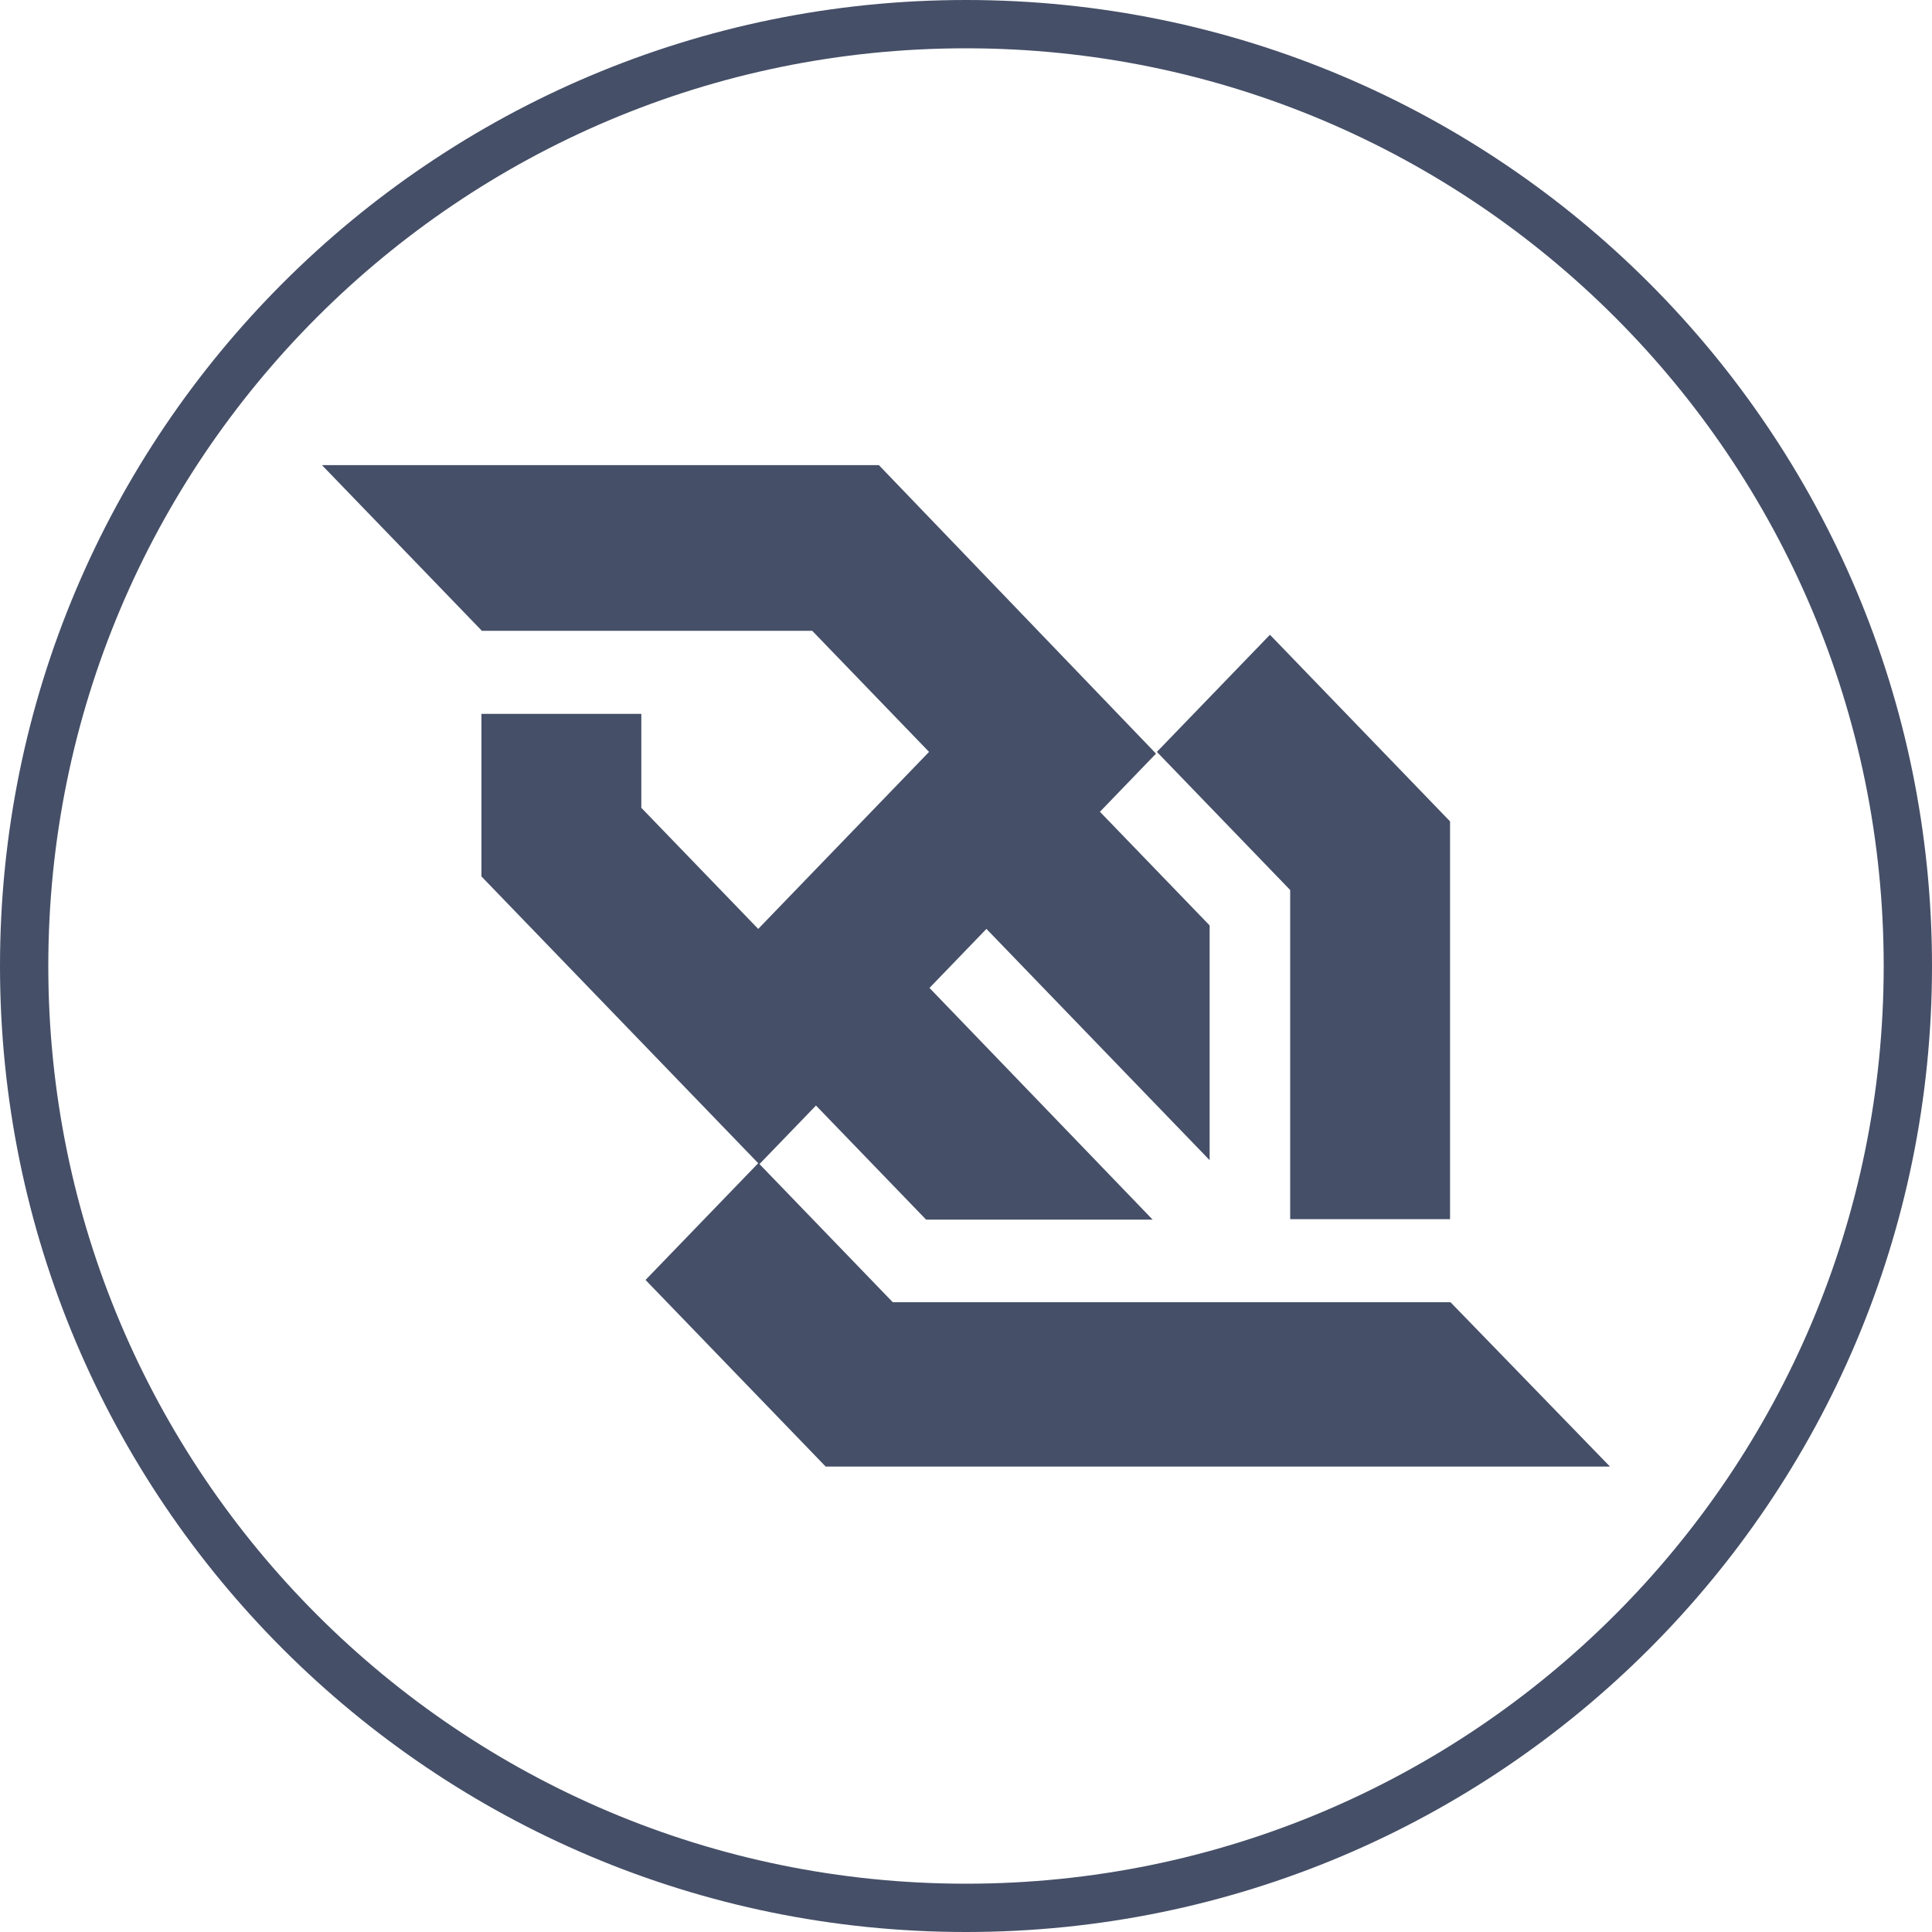
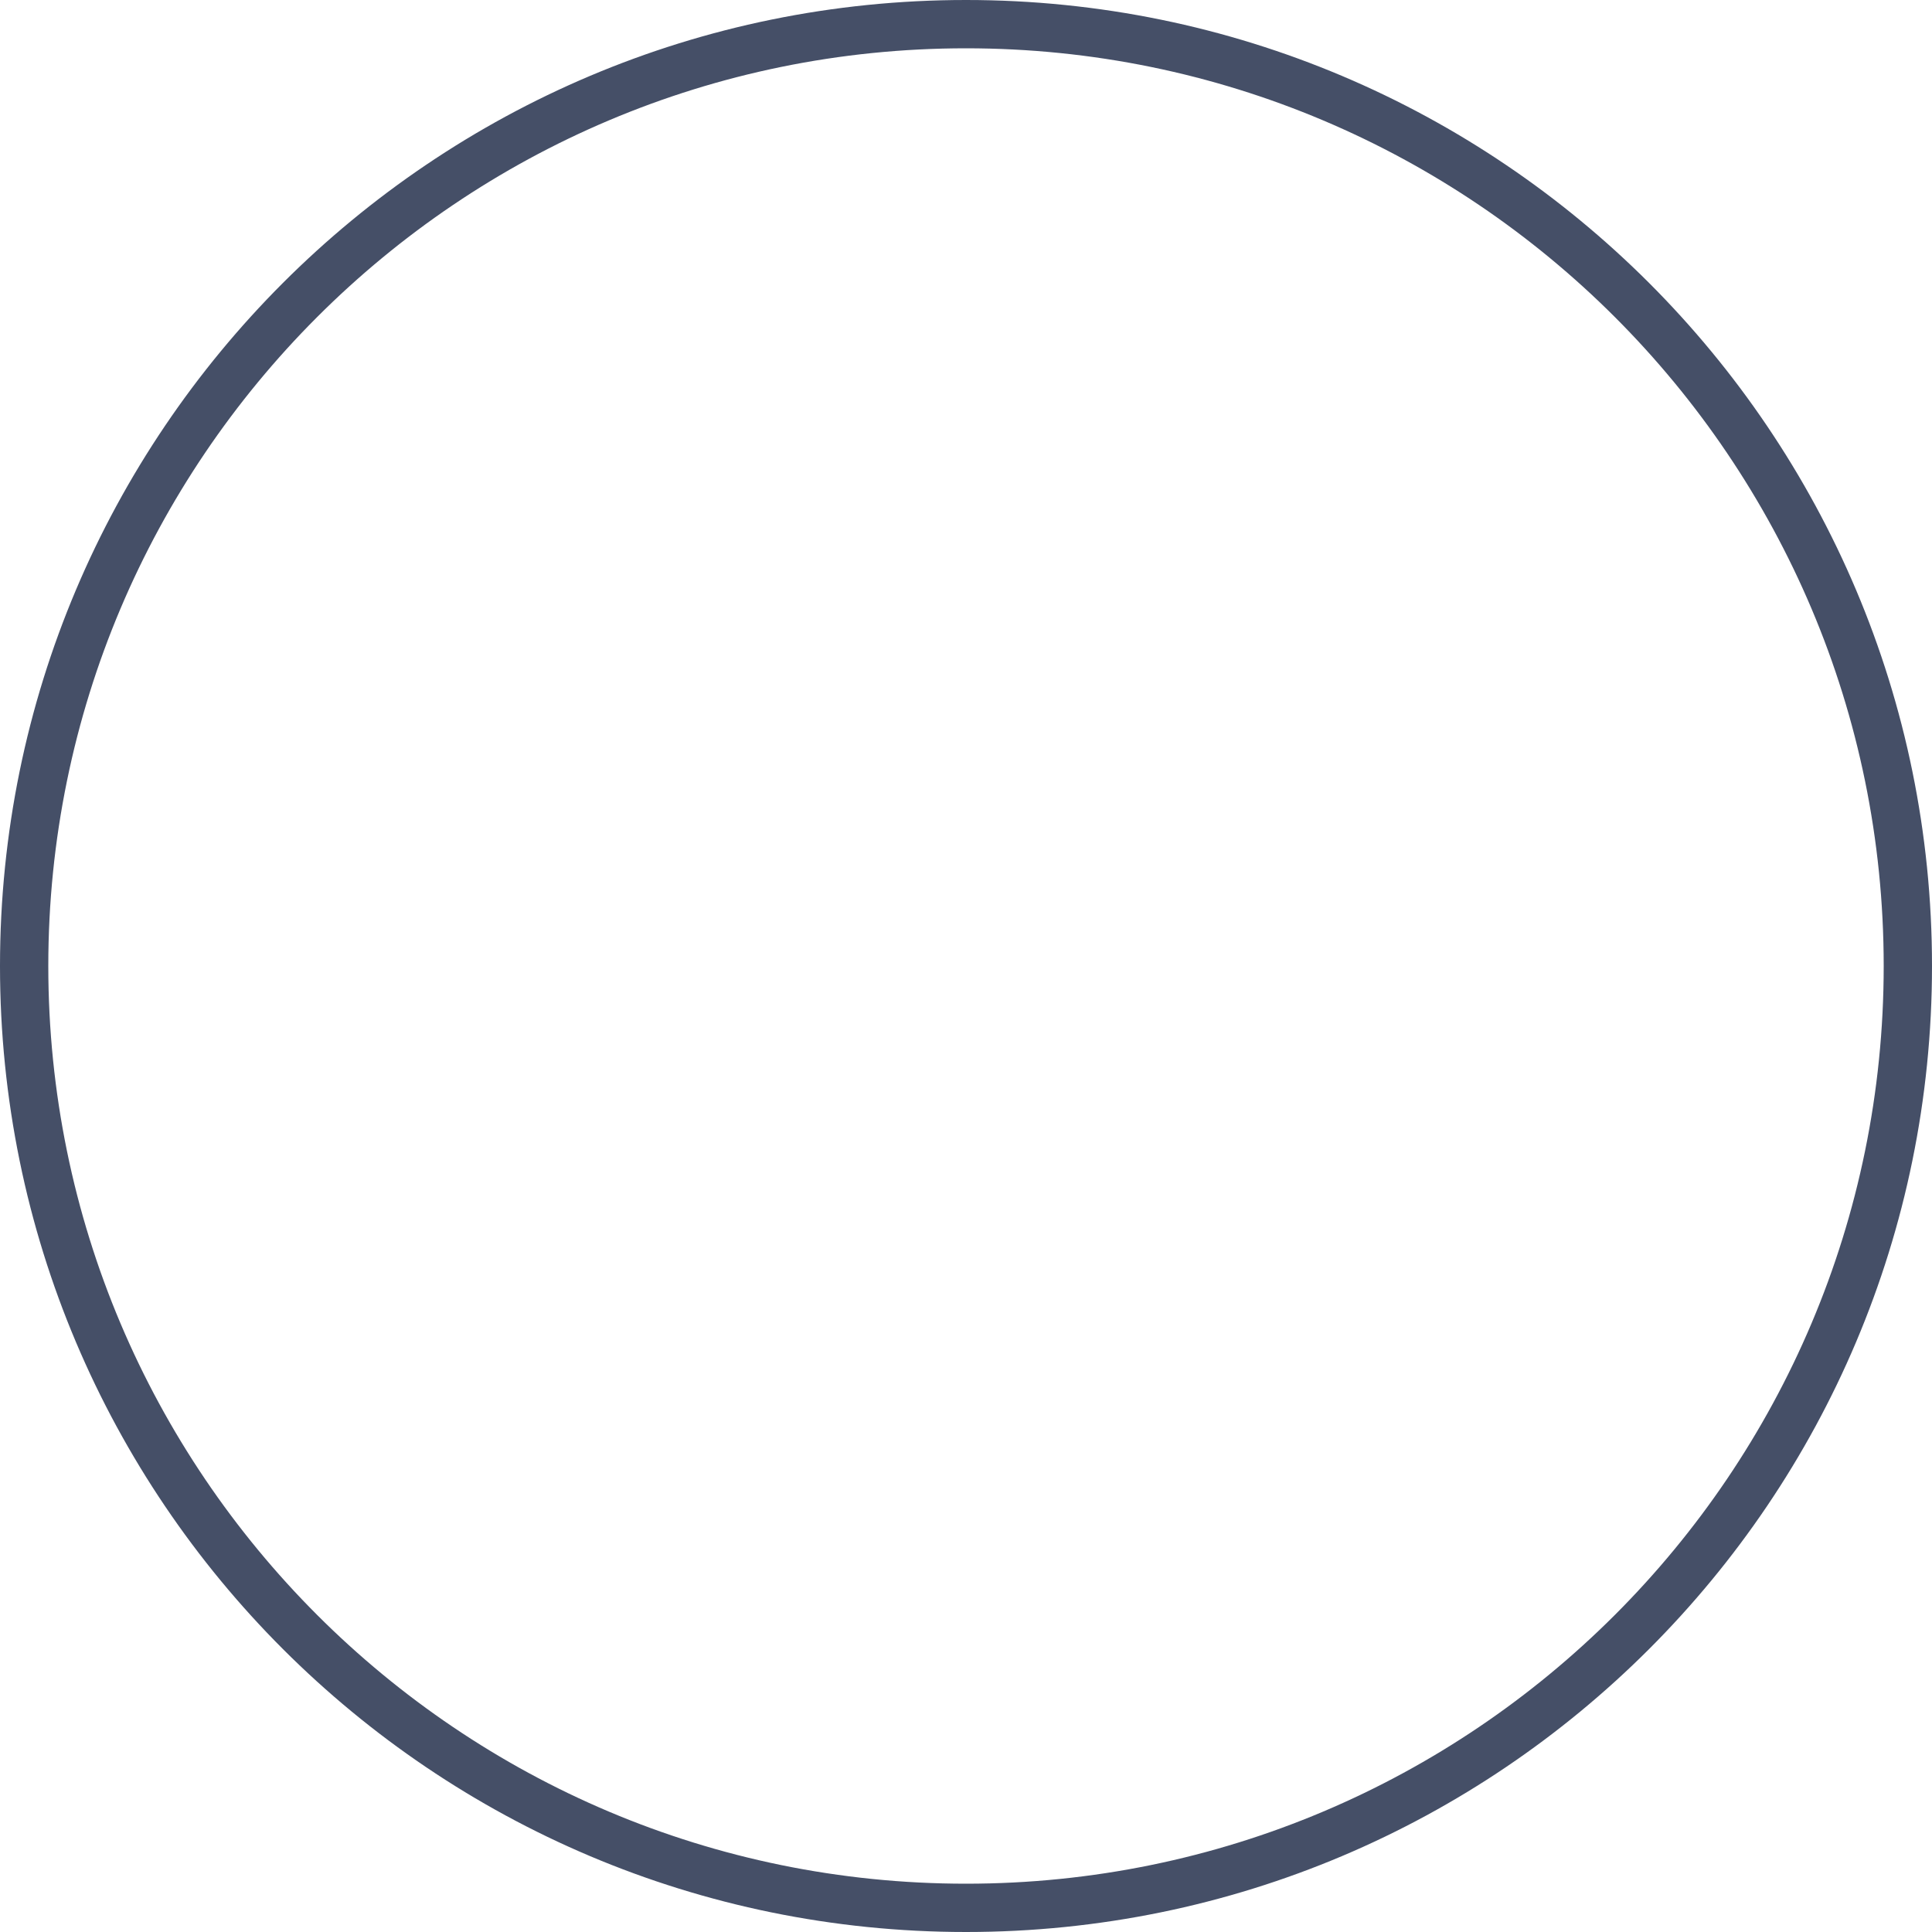
<svg xmlns="http://www.w3.org/2000/svg" width="40" height="40" viewBox="0 0 40 40" fill="none">
  <path fill-rule="evenodd" clip-rule="evenodd" d="M20 39C30.493 39 39 30.493 39 20C39 9.507 30.493 1 20 1C9.507 1 1 9.507 1 20C1 30.493 9.507 39 20 39ZM20 40C31.046 40 40 31.046 40 20C40 8.954 31.046 0 20 0C8.954 0 0 8.954 0 20C0 31.046 8.954 40 20 40Z" fill="#454F67" />
-   <path d="M26.712 25.242H30.022V17.006L26.293 13.142L23.952 15.567L26.712 18.427V25.242ZM30.031 26.961H18.484L15.724 24.101L16.894 22.889L19.174 25.251H23.864L19.244 20.454L20.423 19.232L25.044 24.02V19.16L22.773 16.807L23.934 15.603L18.196 9.63H6.666L9.968 13.051V13.06H16.816L19.235 15.567L15.698 19.232L13.278 16.725V14.78H9.968V18.146L15.698 24.083L13.365 26.5L17.095 30.364H33.333L30.031 26.961Z" fill="#454F67" />
</svg>